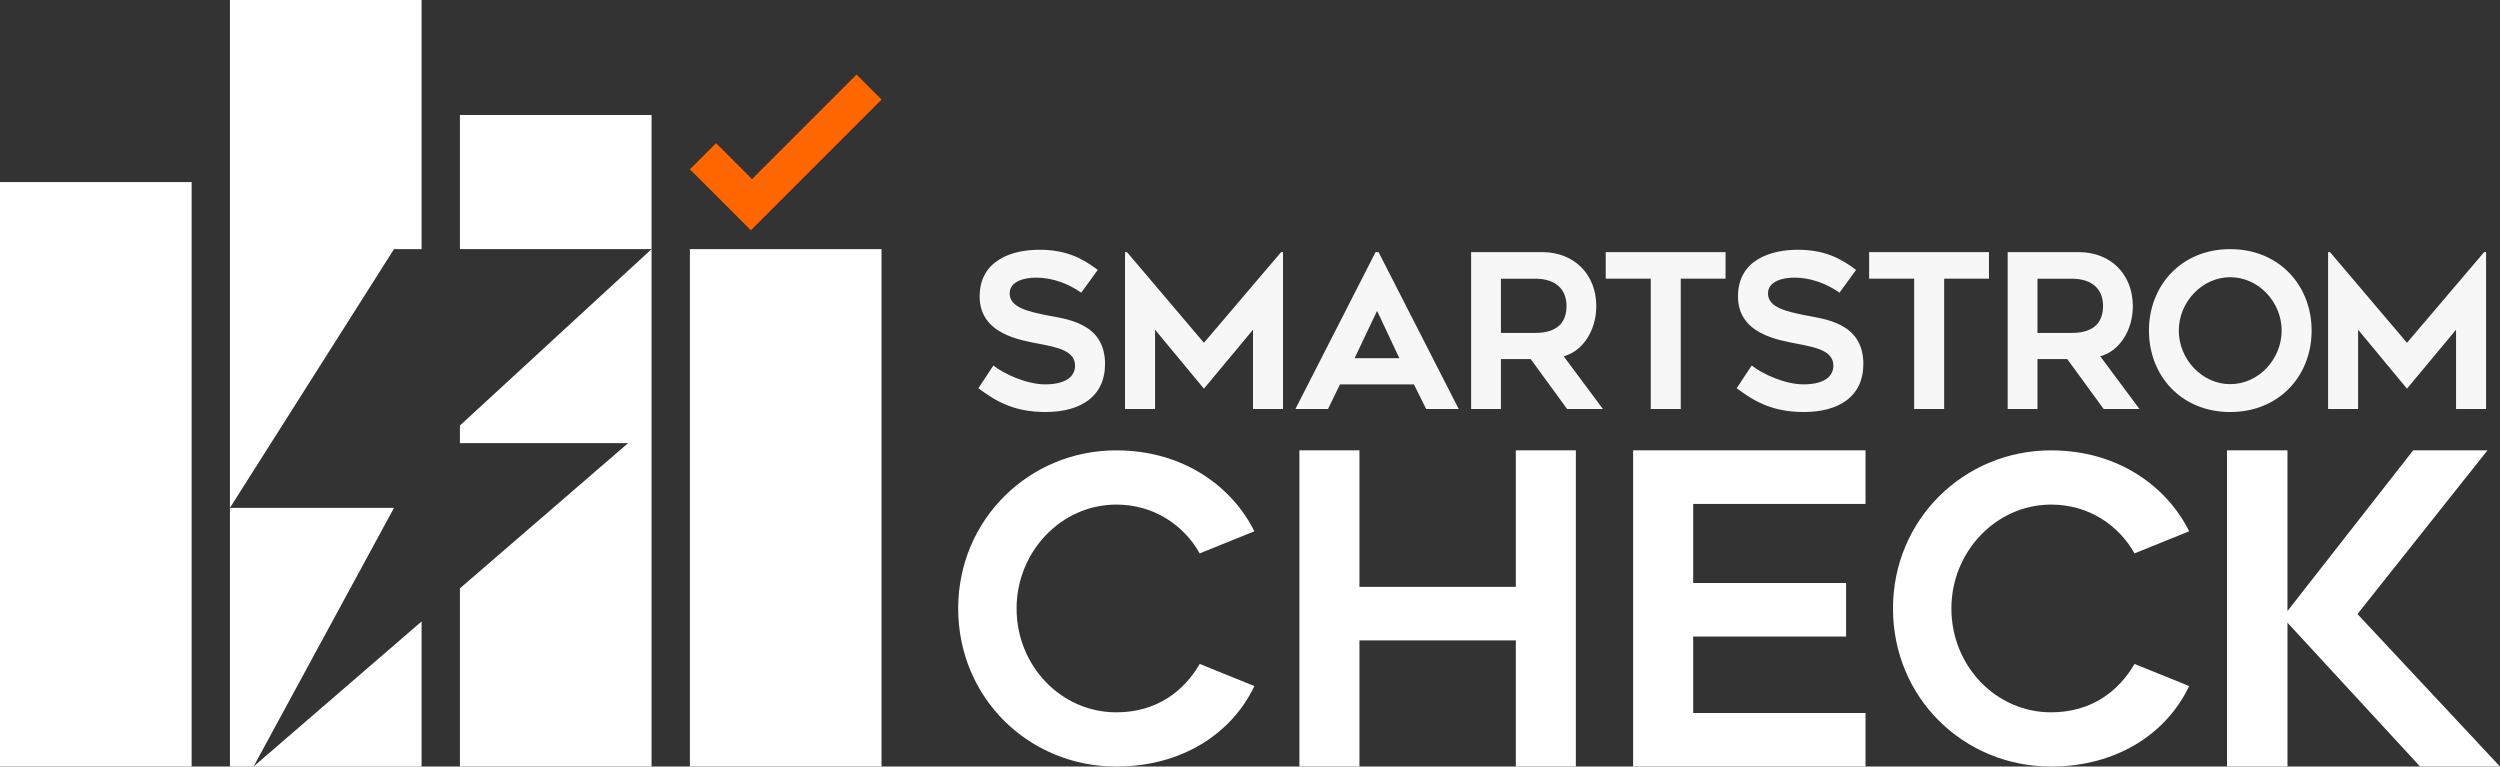
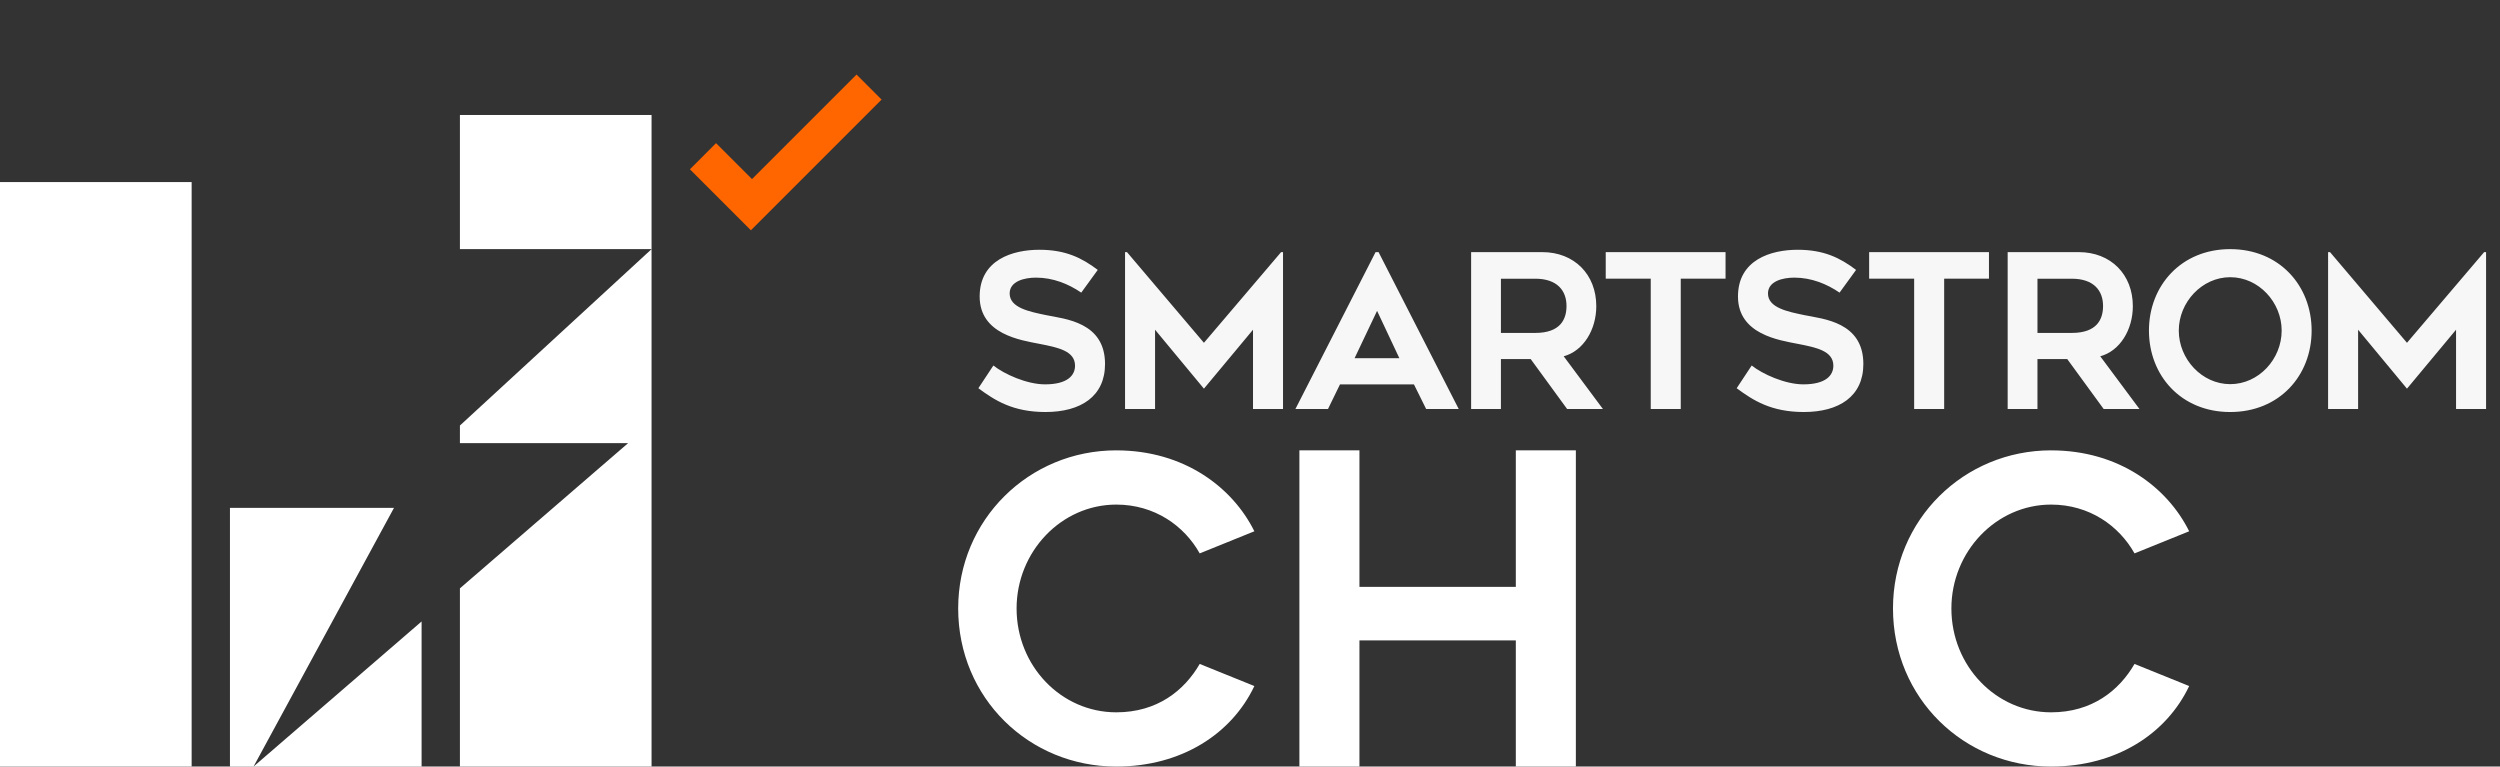
<svg xmlns="http://www.w3.org/2000/svg" width="260.91mm" height="80mm" version="1.1" viewBox="0 0 260.91 80">
  <rect x="0" y="0" width="260.91" height="80" fill="#333333" stroke="none" />
  <g transform="translate(25.4 -108.48)">
    <g fill="#fff">
      <g stroke-width="1.897">
-         <rect x="46.599" y="134.48" width="20" height="54" />
        <path d="m42.599 134.48-20 18.409v1.841h17.549l-17.549 15.153v18.599h20z" />
        <path d="m22.599 120.48v13.998h20v-13.998z" />
        <path d="m-1.401 161.48v27.002h20v-15.145l-17.538 15.143 14.659-27z" />
-         <path d="m-1.401 108.48v52.998l17.121-27h2.879v-25.998z" />
      </g>
      <rect x="-25.4" y="127.48" width="20" height="61" />
    </g>
    <g transform="matrix(1.667 0 0 1.667 43.267 111.05)" fill="#f60" stroke-width="7.938">
      <path class="cls-1" d="m14 4.693-8.181 8.182-3.818-3.818 1.636-1.637 2.25 2.25 6.545-6.545z" fill="#f60" stroke-width="7.938" />
    </g>
    <g fill="#fff" stroke-linecap="square" stroke-miterlimit="50">
      <g>
-         <path d="m207.02 155.48v33h6.311v-15.012l13.84 15.012h8.34l-14.878-15.914 13.57-17.086h-7.755l-13.119 16.77v-16.77z" stop-color="#000000" style="paint-order:markers fill stroke;white-space:pre" />
-         <path d="m145.04 155.48v33h24.254v-5.59h-17.988v-7.979h15.959v-5.59h-15.959v-8.25h17.988v-5.59z" stop-color="#000000" style="paint-order:markers fill stroke;white-space:pre" />
        <path d="m110.21 155.48v33h6.267v-13.164h16.32v13.164h6.266v-33h-6.266v14.246h-16.32v-14.246z" stop-color="#000000" style="paint-order:markers fill stroke;white-space:pre" />
      </g>
      <path d="m188.66 155.48c-9.099 0-16.5 7.227-16.5 16.5 0 9.36 7.401 16.5 16.5 16.5 6.835 0 12.059-3.439 14.41-8.402l-5.703-2.307c-1.611 2.786-4.441 5.05-8.707 5.05-5.747 0-10.405-4.832-10.405-10.84 0-5.921 4.658-10.84 10.405-10.84 4.005 0 7.096 2.22 8.707 5.093l5.703-2.307c-2.264-4.571-7.314-8.445-14.41-8.445z" stop-color="#000000" style="paint-order:markers fill stroke;white-space:pre" />
      <path d="m91.1 155.48c-9.099 0-16.5 7.227-16.5 16.5 0 9.36 7.401 16.5 16.5 16.5 6.835 0 12.06-3.439 14.41-8.402l-5.703-2.307c-1.611 2.786-4.441 5.05-8.707 5.05-5.747 0-10.405-4.832-10.405-10.84 0-5.921 4.658-10.84 10.405-10.84 4.005 0 7.097 2.22 8.707 5.093l5.703-2.307c-2.264-4.571-7.314-8.445-14.41-8.445z" stop-color="#000000" style="paint-order:markers fill stroke;white-space:pre" />
      <path d="m207.35 134.48c-5.122 0-8.477 3.825-8.477 8.5 0 4.697 3.355 8.5 8.477 8.5 5.145 0 8.5-3.803 8.5-8.5 0-4.675-3.356-8.5-8.5-8.5zm-124.29 0.067c-2.751 0-6.219 1.029-6.219 4.876 0 3.959 4.317 4.563 6.241 4.943 1.946 0.38 3.713 0.738 3.713 2.281 0 1.007-0.783 1.946-3.132 1.946-1.901 0-4.272-1.074-5.39-1.968l-1.566 2.371c1.722 1.275 3.601 2.483 7.001 2.483 3.691 0 6.218-1.633 6.218-5.011 0-4.384-4.183-4.697-6.151-5.1-1.722-0.358-3.803-0.761-3.803-2.259 0-1.275 1.522-1.655 2.752-1.655 1.767 0 3.377 0.649 4.72 1.566l1.722-2.371c-1.655-1.253-3.355-2.103-6.107-2.103zm79.14 0c-2.751 0-6.218 1.029-6.218 4.876 0 3.959 4.317 4.563 6.241 4.943 1.946 0.38 3.713 0.738 3.713 2.281 0 1.007-0.783 1.946-3.132 1.946-1.901 0-4.272-1.074-5.391-1.968l-1.566 2.371c1.722 1.275 3.602 2.483 7.002 2.483 3.691 0 6.218-1.633 6.218-5.011 0-4.384-4.183-4.697-6.152-5.1-1.722-0.358-3.802-0.761-3.802-2.259 0-1.275 1.521-1.655 2.751-1.655 1.767 0 3.377 0.649 4.72 1.566l1.722-2.371c-1.655-1.253-3.355-2.103-6.107-2.103zm-70.185 0.246v16.374h3.132v-8.276l5.1 6.152 5.122-6.152v8.276h3.132v-16.374h-0.201l-8.053 9.462-8.03-9.462zm26.145 0-8.366 16.374h3.4l1.253-2.572h7.717l1.275 2.572h3.4l-8.366-16.374zm9.973 0v16.374h3.109v-5.212h3.109l3.802 5.212h3.736l-4.093-5.503c2.058-0.559 3.4-2.774 3.4-5.234 0-3.311-2.304-5.637-5.637-5.637zm14.048 0v2.773h4.697v13.6h3.132v-13.6h4.675v-2.773zm27.491 0v2.773h4.697v13.6h3.132v-13.6h4.675v-2.773zm14.457 0v16.374h3.109v-5.212h3.109l3.803 5.212h3.736l-4.094-5.503c2.058-0.559 3.4-2.774 3.4-5.234 0-3.311-2.304-5.637-5.637-5.637zm33.441 0v16.374h3.132v-8.276l5.1 6.152 5.123-6.152v8.276h3.132v-16.374h-0.202l-8.053 9.462-8.03-9.462zm-10.215 2.617c2.975 0 5.369 2.617 5.369 5.57 0 2.975-2.394 5.592-5.369 5.592-2.953 0-5.368-2.617-5.368-5.592 0-2.953 2.416-5.57 5.368-5.57zm-76.112 0.157h3.579c2.304 0 3.266 1.253 3.266 2.841 0 1.387-0.626 2.818-3.266 2.818h-3.579zm55.996 0h3.579c2.304 0 3.266 1.253 3.266 2.841 0 1.387-0.626 2.818-3.266 2.818h-3.579zm-68.921 3.355 2.326 4.943h-4.675z" opacity=".96" stroke-width="15.314" style="paint-order:markers fill stroke;white-space:pre" />
    </g>
  </g>
</svg>